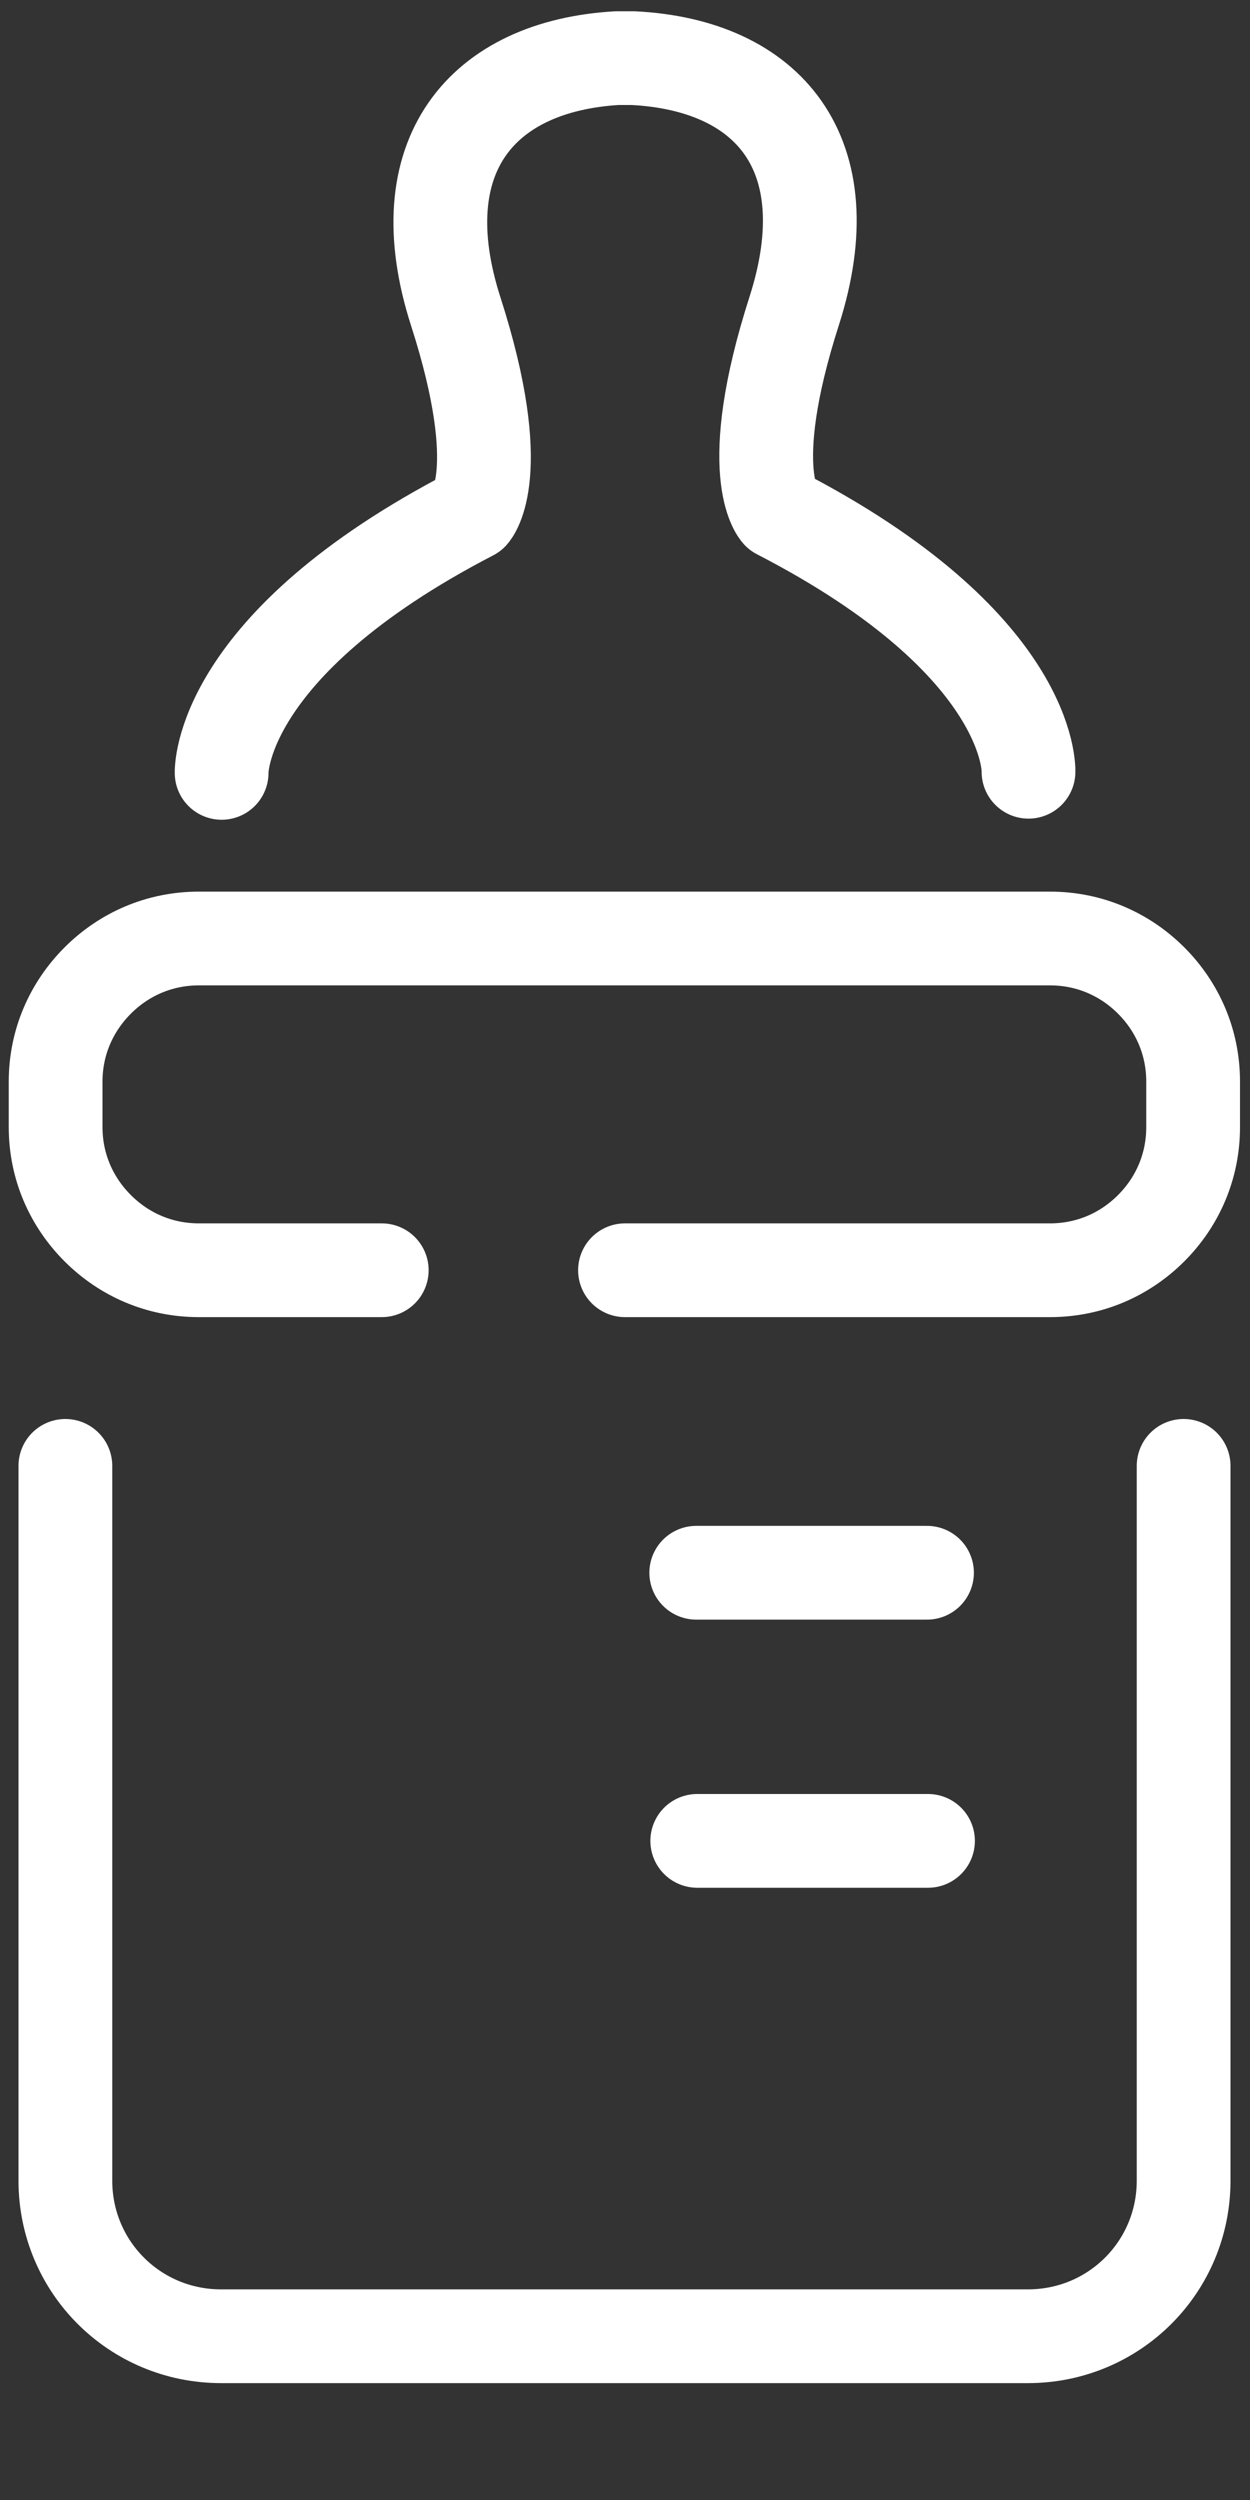
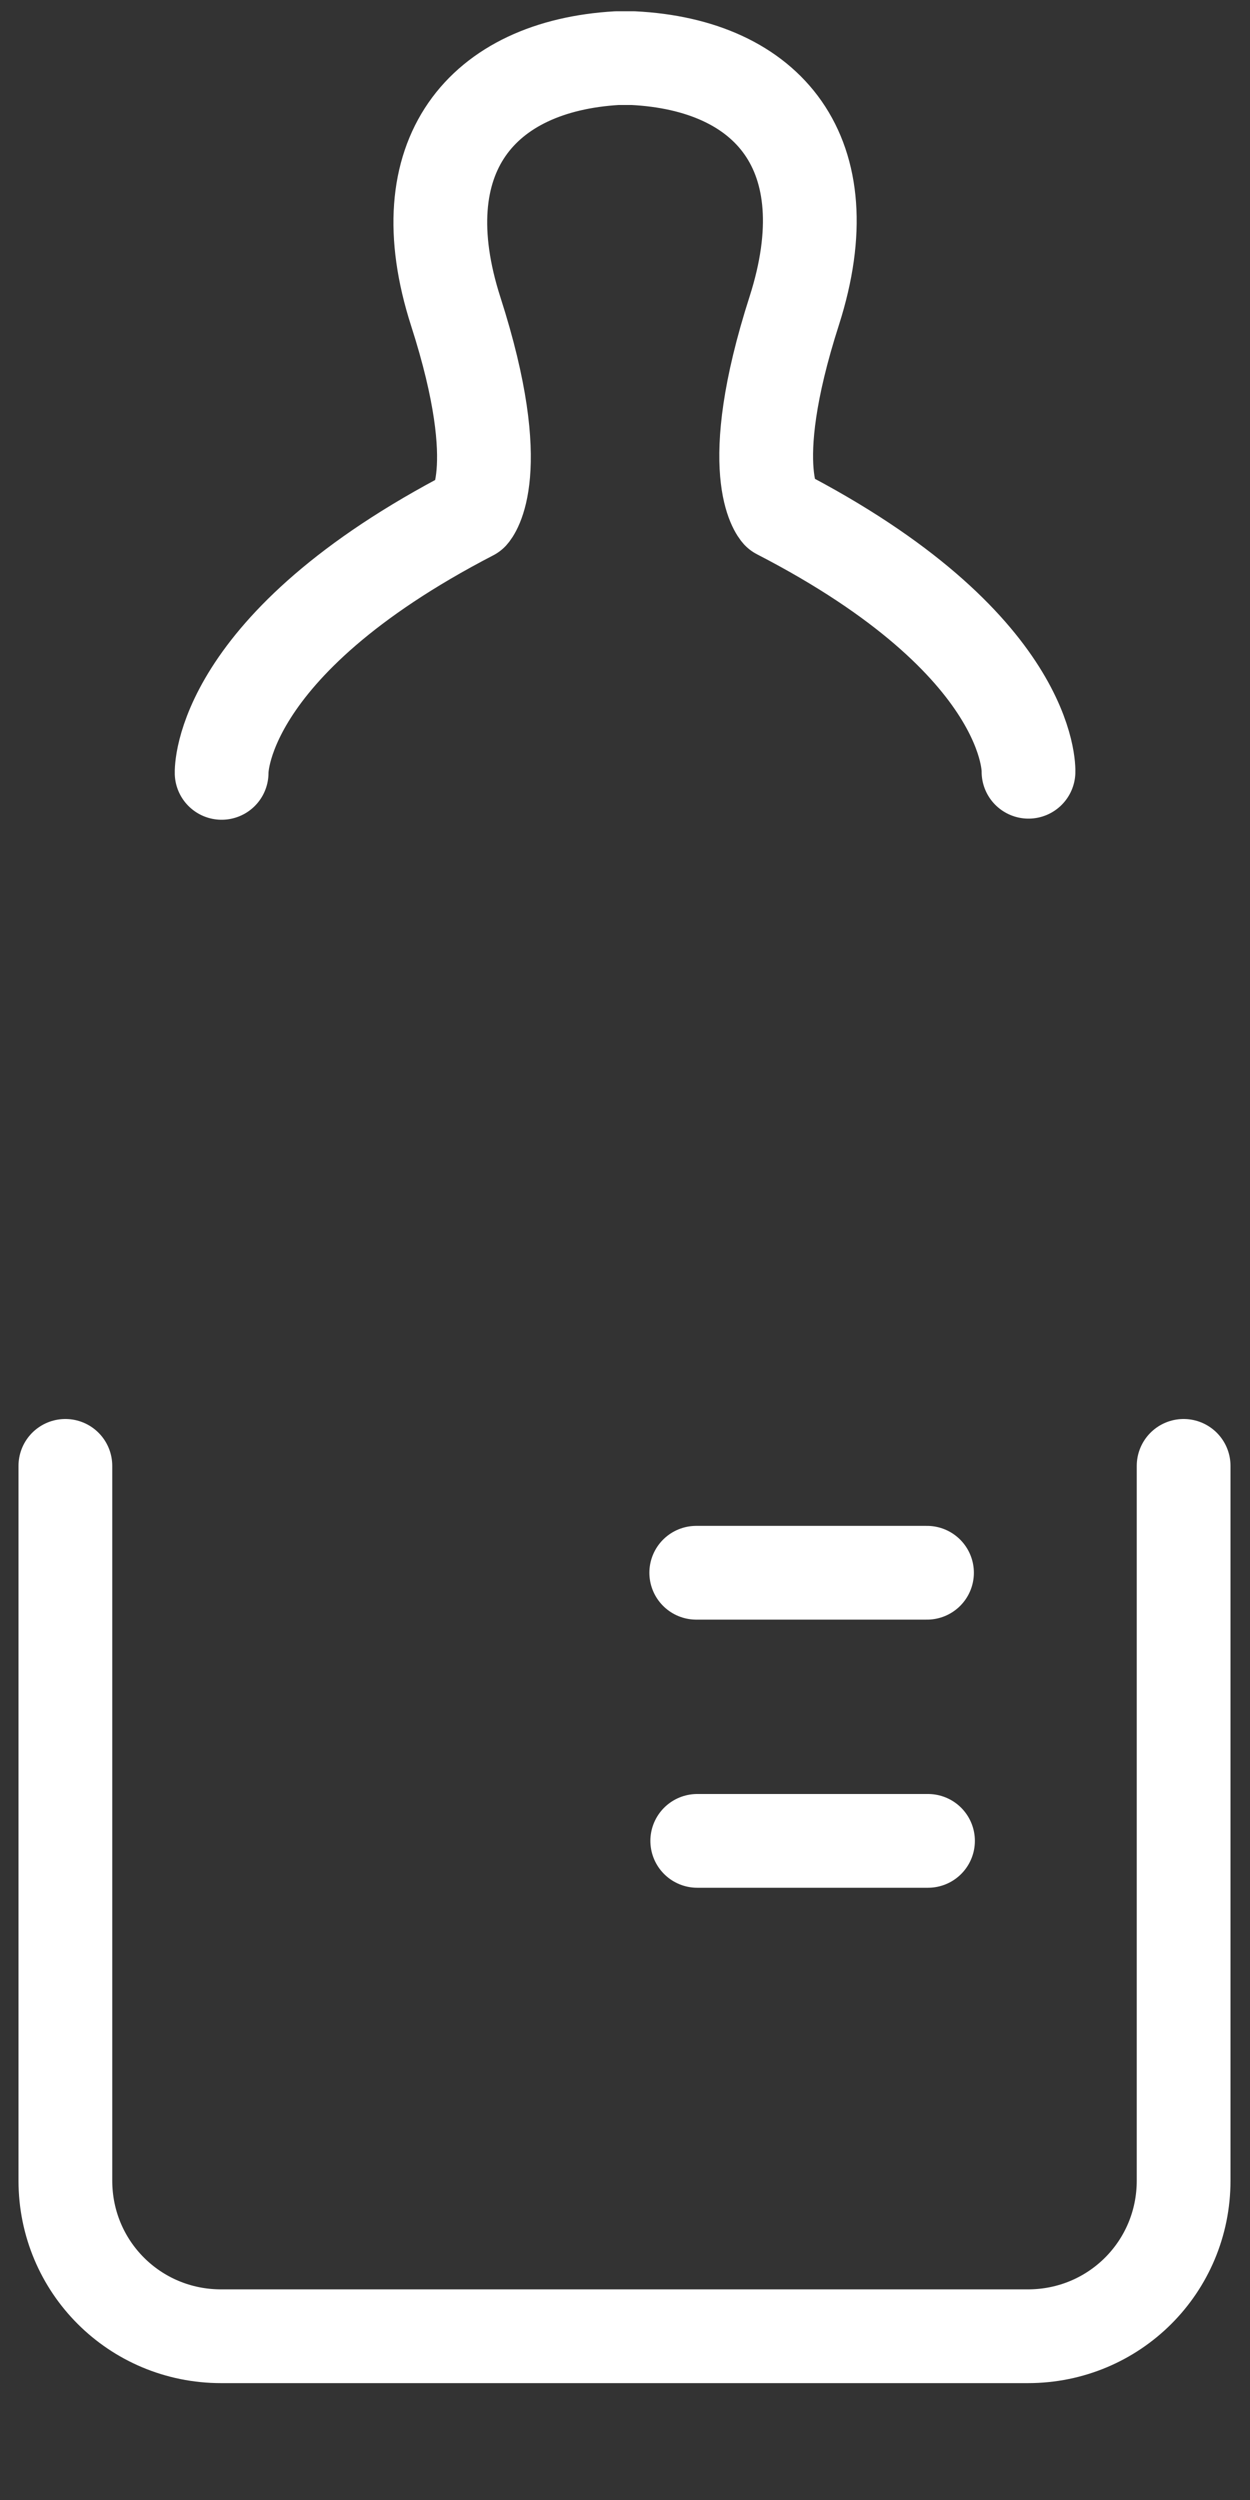
<svg xmlns="http://www.w3.org/2000/svg" width="10" height="20" viewBox="0 0 10 20" fill="none">
  <rect x="0" y="0" width="10" height="20" fill="#333333" stroke="none" />
  <g id="ic_quick01_s">
    <path id="Vector" d="M9.469 11.727V17.445C9.469 18.136 8.914 18.69 8.223 18.69H1.769C1.078 18.69 0.523 18.136 0.523 17.445V11.727" stroke="white" stroke-width="0.75" stroke-linecap="round" stroke-linejoin="round" />
    <path id="Vector_2" d="M8.228 6.174C8.228 6.174 8.273 5.156 6.228 4.101C6.228 4.101 5.937 3.783 6.355 2.483C6.755 1.228 6.146 0.519 5.064 0.465C5.064 0.465 5.028 0.465 5.001 0.465C4.973 0.465 4.964 0.465 4.937 0.465C3.855 0.528 3.246 1.247 3.646 2.492C4.064 3.792 3.773 4.11 3.773 4.11C1.737 5.165 1.773 6.183 1.773 6.183" stroke="white" stroke-width="0.75" stroke-linecap="round" stroke-linejoin="round" />
-     <path id="Vector_3" d="M5 10.162H8.4C8.718 10.162 9 10.035 9.209 9.826C9.418 9.617 9.545 9.335 9.545 9.017V8.653C9.545 8.335 9.418 8.053 9.209 7.844C9 7.635 8.718 7.508 8.4 7.508H1.591C1.273 7.508 0.991 7.635 0.782 7.844C0.573 8.053 0.445 8.335 0.445 8.653V9.017C0.445 9.335 0.573 9.617 0.782 9.826C0.991 10.035 1.273 10.162 1.591 10.162H3.054" stroke="white" stroke-width="0.75" stroke-linecap="round" stroke-linejoin="round" />
    <path id="Vector_4" d="M7.416 12.582H5.57" stroke="white" stroke-width="0.75" stroke-linecap="round" stroke-linejoin="round" />
    <path id="Vector_5" d="M7.424 14.727H5.578" stroke="white" stroke-width="0.75" stroke-linecap="round" stroke-linejoin="round" />
  </g>
</svg>